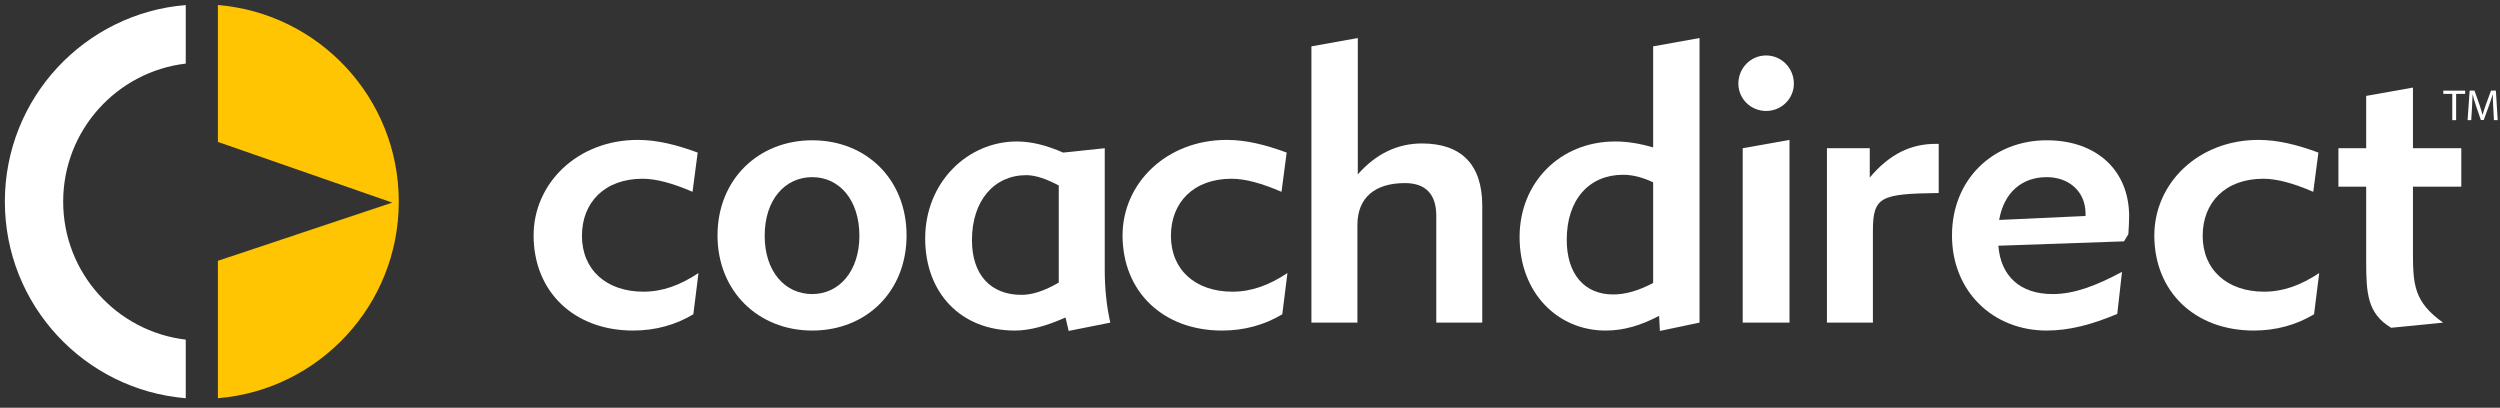
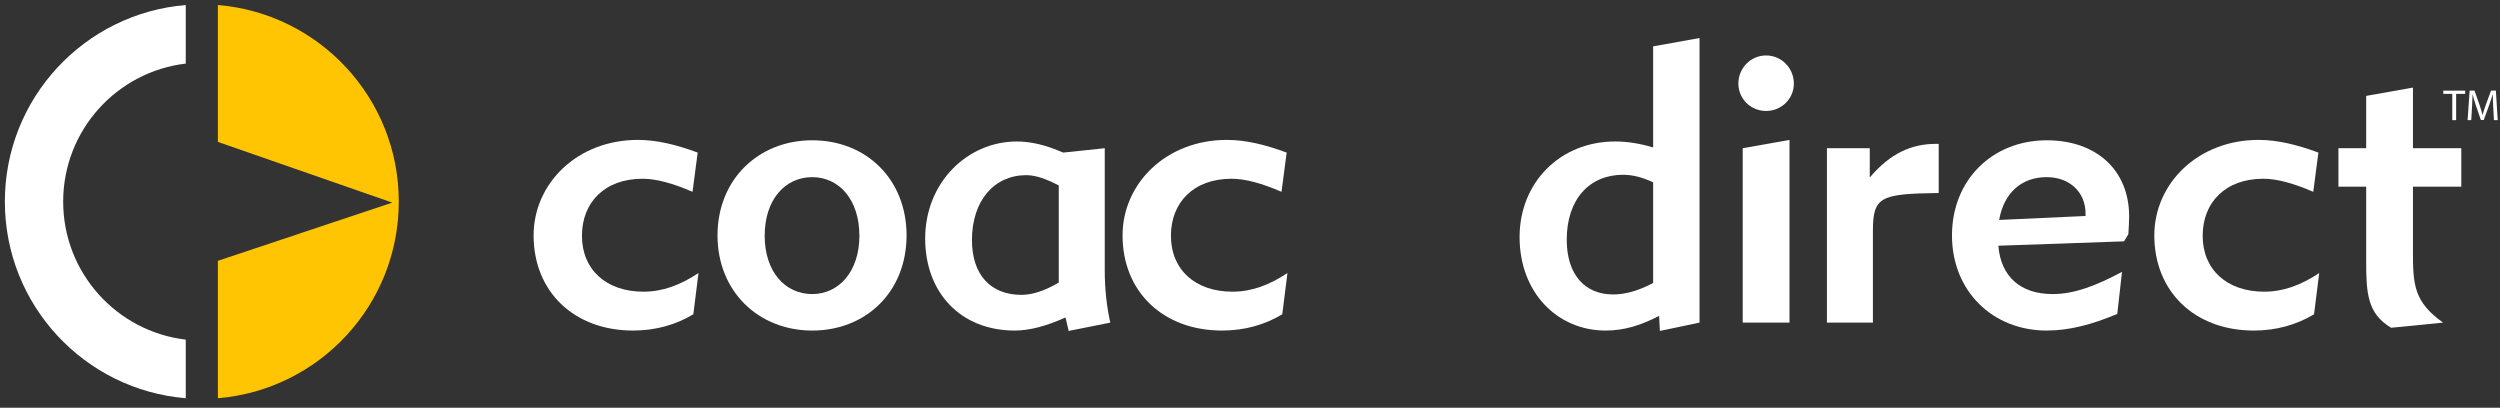
<svg xmlns="http://www.w3.org/2000/svg" width="233px" height="38px" viewBox="0 0 233 38" version="1.1">
  <rect x="0" y="0" width="233" height="38" fill="#333333" stroke="none" />
  <desc>Created with Sketch.</desc>
  <defs />
  <g id="Page-1" stroke="none" stroke-width="1" fill="none" fill-rule="evenodd">
    <g id="Main-navigation" transform="translate(-27, -24)">
      <g id="Group" transform="translate(27, 24.429)">
        <path d="M5.888,18.361 C5.888,11.724 10.879,6.256 17.312,5.497 L17.312,0.04 C7.873,0.819 0.453,8.72 0.453,18.361 C0.453,28.002 7.873,35.905 17.312,36.685 L17.312,31.225 C10.879,30.466 5.888,24.999 5.888,18.361" id="Fill-30" fill="#FFFFFF" />
        <path d="M20.308,0.04 L20.308,12.798 L36.561,18.455 L20.308,23.876 L20.308,36.685 C29.747,35.905 37.166,28.002 37.166,18.361 C37.166,8.72 29.747,0.819 20.308,0.04" id="Fill-42" fill="#FFC502" />
        <path d="M59.004,30.378 C53.5,30.378 49.732,26.756 49.732,21.513 C49.732,16.673 53.795,12.61 59.447,12.61 C61.219,12.61 63.029,13.053 65.024,13.792 L64.544,17.448 C62.661,16.635 61.146,16.23 59.89,16.23 C56.344,16.23 54.238,18.445 54.238,21.548 C54.238,24.725 56.528,26.756 59.964,26.756 C61.738,26.756 63.363,26.166 65.099,25.019 L64.619,28.862 C62.956,29.859 61.073,30.378 59.004,30.378" id="Fill-31" fill="#FFFFFF" />
        <path d="M75.7,26.978 C78.213,26.978 80.096,24.837 80.096,21.548 C80.096,18.187 78.213,16.081 75.7,16.081 C73.188,16.081 71.268,18.149 71.268,21.548 C71.268,24.872 73.152,26.978 75.7,26.978 Z M75.7,12.646 C80.762,12.646 84.492,16.304 84.492,21.513 C84.492,26.72 80.762,30.378 75.7,30.378 C70.677,30.378 66.872,26.72 66.872,21.513 C66.872,16.304 70.677,12.646 75.7,12.646 Z" id="Fill-32" fill="#FFFFFF" />
        <path d="M98.677,16.858 C97.495,16.23 96.497,15.896 95.648,15.896 C92.692,15.896 90.586,18.225 90.586,21.956 C90.586,25.169 92.323,27.052 95.204,27.052 C96.201,27.052 97.348,26.682 98.677,25.908 L98.677,16.858 Z M99.305,29.158 C97.495,29.971 95.943,30.378 94.576,30.378 C89.516,30.378 86.227,26.832 86.227,21.807 C86.227,16.524 90.217,12.757 94.761,12.757 C96.166,12.757 97.568,13.127 99.083,13.792 L102.962,13.385 L102.962,24.725 C102.962,26.535 103.146,28.161 103.479,29.639 L99.601,30.414 L99.305,29.158 Z" id="Fill-33" fill="#FFFFFF" />
        <path d="M113.895,30.378 C108.391,30.378 104.623,26.756 104.623,21.513 C104.623,16.673 108.686,12.61 114.338,12.61 C116.112,12.61 117.922,13.053 119.917,13.792 L119.436,17.448 C117.552,16.635 116.038,16.23 114.782,16.23 C111.235,16.23 109.13,18.445 109.13,21.548 C109.13,24.725 111.42,26.756 114.855,26.756 C116.628,26.756 118.254,26.166 119.99,25.019 L119.509,28.862 C117.848,29.859 115.964,30.378 113.895,30.378" id="Fill-34" fill="#FFFFFF" />
-         <path d="M126.547,3.115 L126.547,15.823 C128.245,13.901 130.24,12.942 132.531,12.942 C136.189,12.942 138.146,14.899 138.146,18.741 L138.146,29.639 L133.861,29.639 L133.861,19.665 C133.861,17.67 132.864,16.635 130.943,16.635 C128.209,16.635 126.51,17.929 126.51,20.551 L126.51,29.639 L122.224,29.639 L122.224,3.892 L126.547,3.115" id="Fill-35" fill="#FFFFFF" />
        <path d="M154.073,16.562 C153.113,16.119 152.227,15.861 151.266,15.861 C148.126,15.861 146.02,18.149 146.02,21.918 C146.02,25.133 147.683,27.014 150.344,27.014 C151.526,27.014 152.744,26.647 154.073,25.946 L154.073,16.562 Z M154.703,30.414 L154.628,29.009 C152.928,29.897 151.377,30.378 149.64,30.378 C145.172,30.378 141.625,26.867 141.625,21.66 C141.625,16.597 145.392,12.757 150.528,12.757 C151.673,12.757 152.817,12.942 154.073,13.311 L154.073,3.892 L158.396,3.115 L158.396,29.639 L154.703,30.414 Z" id="Fill-36" fill="#FFFFFF" />
        <path d="M162.421,29.639 L162.421,13.385 L166.781,12.61 L166.781,29.639 L162.421,29.639 Z M164.601,4.74 C166.041,4.74 167.188,5.922 167.188,7.363 C167.188,8.767 166.041,9.912 164.601,9.912 C163.16,9.912 162.016,8.767 162.016,7.363 C162.016,5.922 163.16,4.74 164.601,4.74 Z" id="Fill-37" fill="#FFFFFF" />
        <path d="M174.555,21.105 L174.555,29.639 L170.271,29.639 L170.271,13.385 L174.261,13.385 L174.261,16.119 C176.181,13.828 178.213,12.98 180.392,12.98 C180.503,12.98 180.577,12.98 180.688,12.98 L180.688,17.559 C175.257,17.633 174.555,17.891 174.555,21.105" id="Fill-38" fill="#FFFFFF" />
        <path d="M194.373,19.701 C194.373,19.628 194.373,19.554 194.373,19.48 C194.373,17.448 192.859,16.081 190.754,16.081 C188.427,16.081 186.764,17.523 186.321,20.07 L194.373,19.701 Z M197.329,28.826 C194.965,29.824 192.859,30.378 190.754,30.378 C185.73,30.378 181.925,26.72 181.925,21.513 C181.925,16.304 185.73,12.646 190.754,12.646 C195.408,12.646 198.436,15.453 198.436,19.739 C198.436,20.219 198.4,20.774 198.363,21.402 L197.957,22.065 L186.247,22.472 C186.47,25.318 188.279,26.978 191.307,26.978 C193.34,26.978 195.335,26.204 197.772,24.91 L197.329,28.826 Z" id="Fill-39" fill="#FFFFFF" />
        <path d="M210.055,30.378 C204.552,30.378 200.783,26.756 200.783,21.513 C200.783,16.673 204.845,12.61 210.498,12.61 C212.27,12.61 214.08,13.053 216.075,13.792 L215.596,17.448 C213.712,16.635 212.197,16.23 210.941,16.23 C207.395,16.23 205.289,18.445 205.289,21.548 C205.289,24.725 207.58,26.756 211.014,26.756 C212.789,26.756 214.414,26.166 216.15,25.019 L215.67,28.862 C214.006,29.859 212.123,30.378 210.055,30.378" id="Fill-40" fill="#FFFFFF" />
        <path d="M220.528,16.969 L217.942,16.969 L217.942,13.385 L220.528,13.385 L220.528,8.509 L224.887,7.732 L224.887,13.385 L229.392,13.385 L229.392,16.969 L224.887,16.969 L224.887,22.324 C224.887,22.582 224.887,22.804 224.887,23.065 C224.887,26.128 224.998,27.718 227.694,29.639 L222.854,30.12 C220.638,28.789 220.528,26.905 220.528,23.875 C220.528,23.617 220.528,23.323 220.528,23.027 L220.528,16.969" id="Fill-41" fill="#FFFFFF" />
        <polyline id="Fill-45" fill="#FFFFFF" points="228.553 8.321 227.717 8.321 227.717 8.018 229.753 8.018 229.753 8.321 228.912 8.321 228.912 10.77 228.553 10.77 228.553 8.321" />
        <path d="M232.371,9.561 C232.351,9.178 232.326,8.712 232.326,8.374 L232.318,8.374 C232.22,8.692 232.11,9.039 231.971,9.419 L231.485,10.754 L231.216,10.754 L230.767,9.443 C230.636,9.051 230.53,8.7 230.453,8.374 L230.444,8.374 C230.436,8.716 230.416,9.174 230.391,9.59 L230.318,10.77 L229.979,10.77 L230.171,8.018 L230.624,8.018 L231.093,9.349 C231.207,9.688 231.297,9.99 231.371,10.276 L231.379,10.276 C231.453,9.998 231.551,9.696 231.673,9.349 L232.163,8.018 L232.616,8.018 L232.787,10.77 L232.436,10.77 L232.371,9.561" id="Fill-46" fill="#FFFFFF" />
      </g>
    </g>
  </g>
</svg>